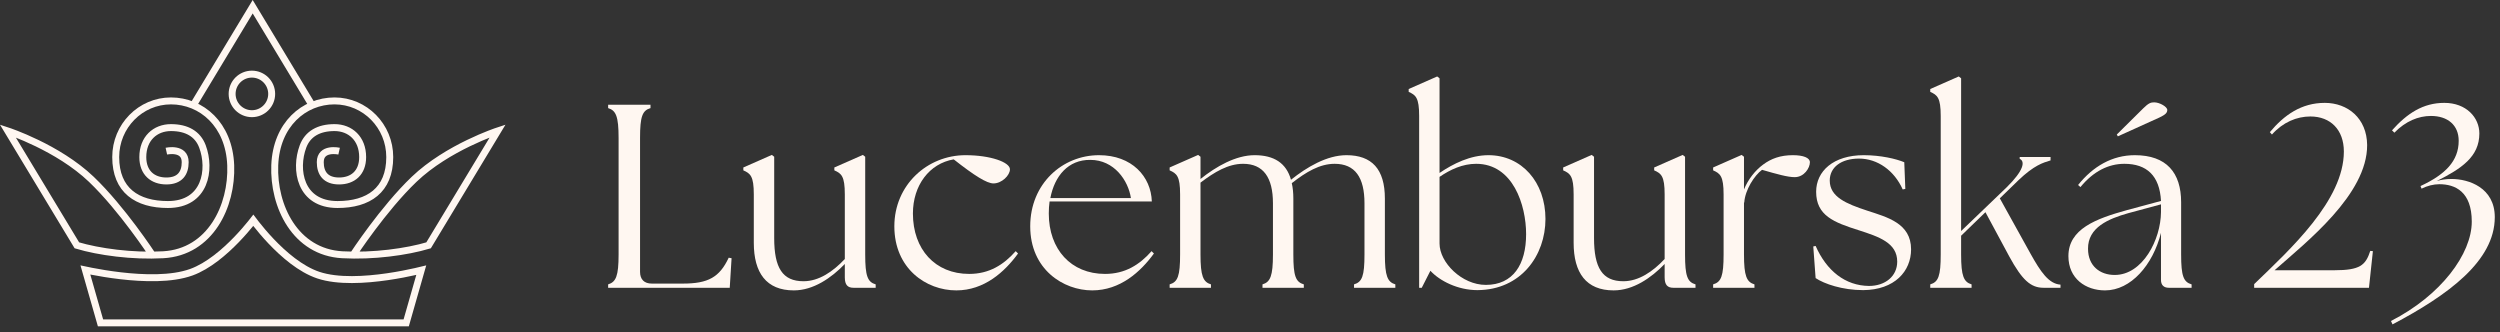
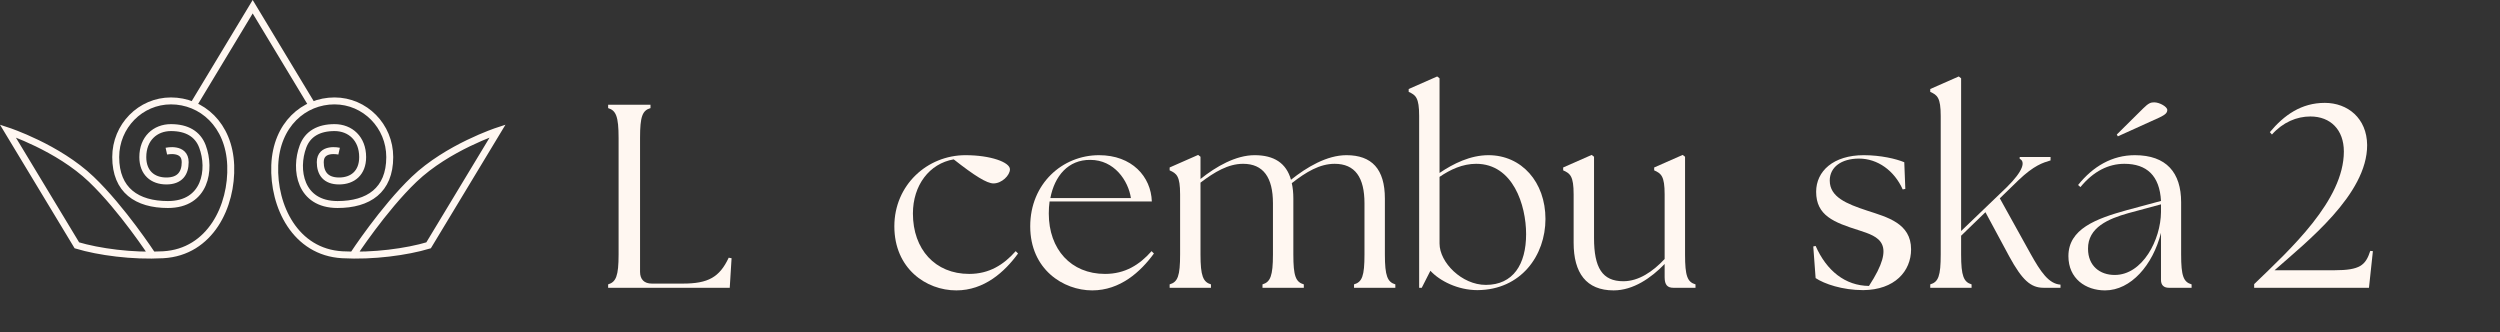
<svg xmlns="http://www.w3.org/2000/svg" width="384" height="51" viewBox="0 0 384 51" fill="none">
  <rect x="0" y="0" width="384" height="51" fill="#333333" stroke="none" />
  <path d="M112.089 44.202H93.41V43.68C94.615 43.318 95.016 42.395 95.016 39.1V21.184C95.016 17.89 94.615 16.966 93.41 16.605V16.083H99.917V16.605C98.672 16.966 98.311 17.89 98.311 21.184V41.752C98.311 42.917 98.953 43.559 100.118 43.559H104.899C108.755 43.559 110.522 42.595 111.928 39.583L112.37 39.663L112.089 44.202Z" fill="#FFF7F1" />
-   <path d="M121.93 44.604C117.712 44.604 115.784 41.913 115.784 37.293V29.861C115.784 27.049 115.261 26.648 114.177 26.166V25.724L118.555 23.795L118.917 24.077V36.57C118.917 41.149 120.202 43.198 123.416 43.198C125.786 43.198 127.955 41.712 129.763 39.783V29.861C129.763 27.049 129.241 26.648 128.156 26.166V25.724L132.535 23.795L132.896 24.077V39.1C132.896 42.395 133.258 43.318 134.503 43.68V44.202H131.089C130.205 44.202 129.763 43.76 129.763 42.595V40.547C127.714 42.676 124.943 44.604 121.93 44.604Z" fill="#FFF7F1" />
  <path d="M146.892 44.604C142.232 44.604 137.372 41.23 137.372 34.762C137.372 28.415 142.433 23.836 148.298 23.836C152.155 23.836 155.127 24.92 155.127 26.005C155.127 26.929 153.882 28.174 152.596 28.174C151.592 28.174 149.704 27.009 146.49 24.478C142.755 25.121 140.224 28.455 140.224 32.794C140.224 38.297 143.638 42.073 148.861 42.073C151.954 42.073 154.163 40.667 156.011 38.578L156.372 38.94C154.324 41.752 151.19 44.604 146.892 44.604Z" fill="#FFF7F1" />
  <path d="M167.762 44.604C163.343 44.604 158.242 41.39 158.242 34.762C158.242 28.214 163.183 23.836 168.807 23.836C173.868 23.836 176.801 27.13 176.921 30.946H161.214C161.134 31.548 161.094 32.151 161.094 32.794C161.094 38.297 164.508 42.073 169.731 42.073C172.824 42.073 175.033 40.667 176.881 38.578L177.242 38.94C175.194 41.752 172.06 44.604 167.762 44.604ZM161.335 30.424H173.707C173.306 27.732 171.137 24.559 167.481 24.559C164.066 24.518 161.978 27.049 161.335 30.424Z" fill="#FFF7F1" />
  <path d="M179.657 44.202V43.68C180.902 43.318 181.264 42.395 181.264 39.1V29.861C181.264 27.049 180.742 26.648 179.657 26.166V25.724L184.036 23.795L184.397 24.077V27.491C186.808 25.563 189.82 23.836 192.713 23.836C195.685 23.836 197.573 25.041 198.296 27.612C200.707 25.683 203.8 23.836 206.813 23.836C210.709 23.836 212.718 25.965 212.718 30.504V39.1C212.718 42.395 213.119 43.318 214.325 43.68V44.202H207.978V43.68C209.223 43.318 209.584 42.395 209.584 39.1V31.227C209.584 27.25 208.138 25.161 205.005 25.161C202.715 25.161 200.626 26.407 198.417 28.134C198.578 28.817 198.658 29.62 198.658 30.504V39.1C198.658 42.395 199.019 43.318 200.265 43.68V44.202H193.918V43.68C195.123 43.318 195.525 42.395 195.525 39.1V31.227C195.525 27.25 194.038 25.161 190.945 25.161C188.655 25.161 186.567 26.407 184.397 28.053V39.1C184.397 42.395 184.799 43.318 186.004 43.68V44.202H179.657Z" fill="#FFF7F1" />
  <path d="M226.939 44.564C223.926 44.564 221.154 43.158 219.708 41.591L218.382 44.202H217.981V17.81C217.981 14.998 217.459 14.596 216.374 14.114V13.672L220.753 11.744L221.114 12.025V26.567C223.243 25.121 225.854 23.836 228.626 23.836C233.728 23.836 237.383 27.973 237.383 33.637C237.383 39.221 233.647 44.524 226.939 44.564ZM221.114 37.413C221.114 40.306 224.529 43.76 228.224 43.76C232.402 43.76 234.411 40.627 234.411 35.967C234.411 31.508 232.402 25.161 226.738 25.161C224.649 25.161 222.761 26.045 221.114 27.17V37.413Z" fill="#FFF7F1" />
  <path d="M247.856 44.604C243.638 44.604 241.71 41.913 241.71 37.293V29.861C241.71 27.049 241.188 26.648 240.103 26.166V25.724L244.482 23.795L244.843 24.077V36.57C244.843 41.149 246.129 43.198 249.342 43.198C251.712 43.198 253.882 41.712 255.689 39.783V29.861C255.689 27.049 255.167 26.648 254.082 26.166V25.724L258.461 23.795L258.823 24.077V39.1C258.823 42.395 259.184 43.318 260.429 43.68V44.202H257.015C256.131 44.202 255.689 43.76 255.689 42.595V40.547C253.641 42.676 250.869 44.604 247.856 44.604Z" fill="#FFF7F1" />
-   <path d="M263.137 44.202V43.68C264.382 43.318 264.744 42.395 264.744 39.1V29.861C264.744 27.049 264.222 26.648 263.137 26.166V25.724L267.516 23.795L267.877 24.077V29.098C268.52 27.531 269.605 26.166 270.81 25.282C272.055 24.358 273.461 23.836 275.389 23.836C276.996 23.836 278 24.237 278 24.92C278 25.804 277.117 27.21 275.67 27.21C274.586 27.21 273.019 26.768 270.649 26.085C269.484 26.929 268.038 29.178 267.918 31.107H267.877V39.1C267.877 42.395 268.279 43.318 269.484 43.68V44.202H263.137Z" fill="#FFF7F1" />
-   <path d="M286.191 44.564C282.977 44.564 280.205 43.6 278.879 42.716L278.518 37.855L278.879 37.775C280.567 41.591 283.419 43.881 287.074 43.921C289.565 43.921 291.413 42.435 291.413 40.185C291.413 37.293 288.601 36.369 285.508 35.365C281.691 34.16 278.96 33.115 278.96 29.459C278.96 26.286 281.611 23.836 286.271 23.836C288.882 23.836 291.252 24.398 292.497 24.92L292.658 29.018L292.256 29.098C290.971 26.206 288.4 24.358 285.548 24.358C282.816 24.358 281.049 25.683 281.049 27.732C281.049 30.263 283.62 31.307 286.793 32.352C289.846 33.356 293.542 34.28 293.542 38.297C293.542 41.671 291.011 44.524 286.191 44.564Z" fill="#FFF7F1" />
+   <path d="M286.191 44.564C282.977 44.564 280.205 43.6 278.879 42.716L278.518 37.855L278.879 37.775C280.567 41.591 283.419 43.881 287.074 43.921C291.413 37.293 288.601 36.369 285.508 35.365C281.691 34.16 278.96 33.115 278.96 29.459C278.96 26.286 281.611 23.836 286.271 23.836C288.882 23.836 291.252 24.398 292.497 24.92L292.658 29.018L292.256 29.098C290.971 26.206 288.4 24.358 285.548 24.358C282.816 24.358 281.049 25.683 281.049 27.732C281.049 30.263 283.62 31.307 286.793 32.352C289.846 33.356 293.542 34.28 293.542 38.297C293.542 41.671 291.011 44.524 286.191 44.564Z" fill="#FFF7F1" />
  <path d="M296.487 44.202V43.68C297.732 43.318 298.094 42.395 298.094 39.1V17.81C298.094 14.998 297.571 14.596 296.487 14.114V13.672L300.865 11.744L301.227 12.025V35.485L308.217 28.777C310.828 26.206 311.109 24.8 310.225 24.398V24.117H314.965V24.639C313.76 25 312.435 25.402 310.065 27.652L307.172 30.464L311.872 38.94C313.439 41.752 314.684 43.6 316.492 43.72V44.202H313.881C311.912 44.202 310.587 42.997 308.618 39.382L304.963 32.593L301.227 36.208V39.1C301.227 42.395 301.629 43.318 302.834 43.68V44.202H296.487Z" fill="#FFF7F1" />
  <path d="M333.134 44.202C332.33 44.202 331.928 43.76 331.928 42.997V35.766C330.683 40.707 327.309 44.604 323.332 44.604C320.359 44.604 317.708 42.796 317.708 39.342C317.708 35.164 321.926 33.597 326.706 32.271L331.928 30.866C331.728 26.969 329.719 25.161 326.305 25.161C323.894 25.161 321.564 26.286 319.556 28.736L319.194 28.415C321.484 25.563 324.417 23.836 327.911 23.836C332.772 23.836 335.022 26.527 335.022 31.066V39.1C335.022 42.395 335.383 43.318 336.629 43.68V44.202H333.134ZM331.687 18.051L325.3 20.943L325.14 20.662L329.197 16.645C330.04 15.801 330.402 15.721 330.884 15.721C331.728 15.721 332.893 16.404 332.893 16.886C332.893 17.328 332.611 17.609 331.687 18.051ZM320.721 38.217C320.721 40.828 322.529 42.234 324.818 42.234C329.117 42.234 331.888 36.811 331.928 32.593V31.388L326.867 32.754C323.894 33.597 320.681 34.923 320.721 38.217Z" fill="#FFF7F1" />
  <path d="M346.239 43.64C351.782 38.297 360.017 30.785 360.017 23.273C360.017 19.939 357.969 17.89 354.875 17.89C352.787 17.89 350.658 18.774 348.97 20.662L348.649 20.3C350.858 17.649 353.51 15.801 357.085 15.801C360.62 15.801 363.552 18.172 363.593 22.269C363.633 29.861 354.273 37.172 349.372 41.511H358.531C362.508 41.511 363.352 40.748 364.075 38.538L364.476 38.578L363.874 44.202H346.239V43.64Z" fill="#FFF7F1" />
-   <path d="M367.251 49.304C374.964 45.367 379.664 38.98 379.664 34.039C379.664 29.419 377.093 28.294 374.683 28.294C373.799 28.294 372.835 28.536 371.951 28.977L371.79 28.576C375.606 26.808 377.655 24.719 377.655 21.626C377.655 19.216 375.968 17.81 373.397 17.81C371.469 17.81 369.5 18.613 367.773 20.381L367.412 20.019C369.742 17.408 372.192 15.801 375.446 15.801C378.82 15.801 380.829 18.051 380.829 20.501C380.829 24.077 378.097 25.884 374.281 27.812C374.924 27.612 375.647 27.491 376.571 27.491C379.182 27.491 383.199 28.817 383.199 33.356C383.199 40.105 376.008 45.327 367.492 49.826L367.251 49.304Z" fill="#FFF7F1" />
  <path d="M47.976 16.222L38.813 1.031L29.651 16.222" stroke="#FFF7F1" stroke-width="1.066" />
  <path d="M23.381 39.13C23.381 39.13 18.761 32.061 14.025 27.538C8.895 22.637 1.199 20.114 1.199 20.114L11.808 37.683C15.162 38.686 20.337 39.397 25.069 39.13C32.303 38.721 35.678 31.65 35.437 25.386C35.196 19.117 30.946 15.5 26.26 15.5C21.573 15.5 17.774 19.363 17.774 24.127C17.774 29.244 21.057 31.414 25.793 31.414C31.579 31.414 32.422 26.026 31.097 22.492C30.374 20.564 28.686 19.599 26.26 19.599C23.833 19.599 21.935 21.287 21.935 24.127C21.935 26.547 23.462 27.797 25.552 27.797C27.642 27.797 28.445 26.591 28.445 24.904C28.445 22.571 25.552 23.216 25.552 23.216" stroke="#FFF7F1" stroke-width="1.066" />
  <path d="M54.258 39.13C54.258 39.13 58.878 32.061 63.614 27.538C68.745 22.637 76.44 20.114 76.44 20.114L65.831 37.683C62.477 38.686 57.303 39.397 52.57 39.13C45.336 38.721 41.961 31.65 42.202 25.386C42.443 19.117 46.693 15.5 51.38 15.5C56.066 15.5 59.865 19.363 59.865 24.127C59.865 29.244 56.582 31.414 51.846 31.414C46.06 31.414 45.217 26.026 46.542 22.492C47.265 20.564 48.953 19.599 51.38 19.599C53.806 19.599 55.704 21.287 55.704 24.127C55.704 26.547 54.178 27.797 52.088 27.797C49.998 27.797 49.194 26.591 49.194 24.904C49.194 22.571 52.088 23.216 52.088 23.216" stroke="#FFF7F1" stroke-width="1.066" />
-   <path d="M38.905 33.829C39.028 33.992 39.176 34.185 39.347 34.402C39.897 35.102 40.687 36.052 41.643 37.06C43.539 39.057 46.153 41.344 48.9 42.263C51.909 43.269 56.121 42.996 59.506 42.504C61.213 42.256 62.738 41.947 63.836 41.7C64.166 41.626 64.458 41.556 64.705 41.496L62.392 49.593H15.438L13.116 41.468C13.381 41.524 13.7 41.59 14.063 41.661C15.194 41.881 16.765 42.152 18.521 42.356C22.005 42.762 26.329 42.919 29.389 41.812C31.988 40.871 34.485 38.703 36.304 36.823C37.221 35.876 37.98 34.985 38.51 34.332C38.662 34.144 38.792 33.974 38.905 33.829Z" stroke="#FFF7F1" stroke-width="1.066" />
-   <circle cx="38.692" cy="14.424" r="3.038" stroke="#FFF7F1" stroke-width="1.066" />
</svg>